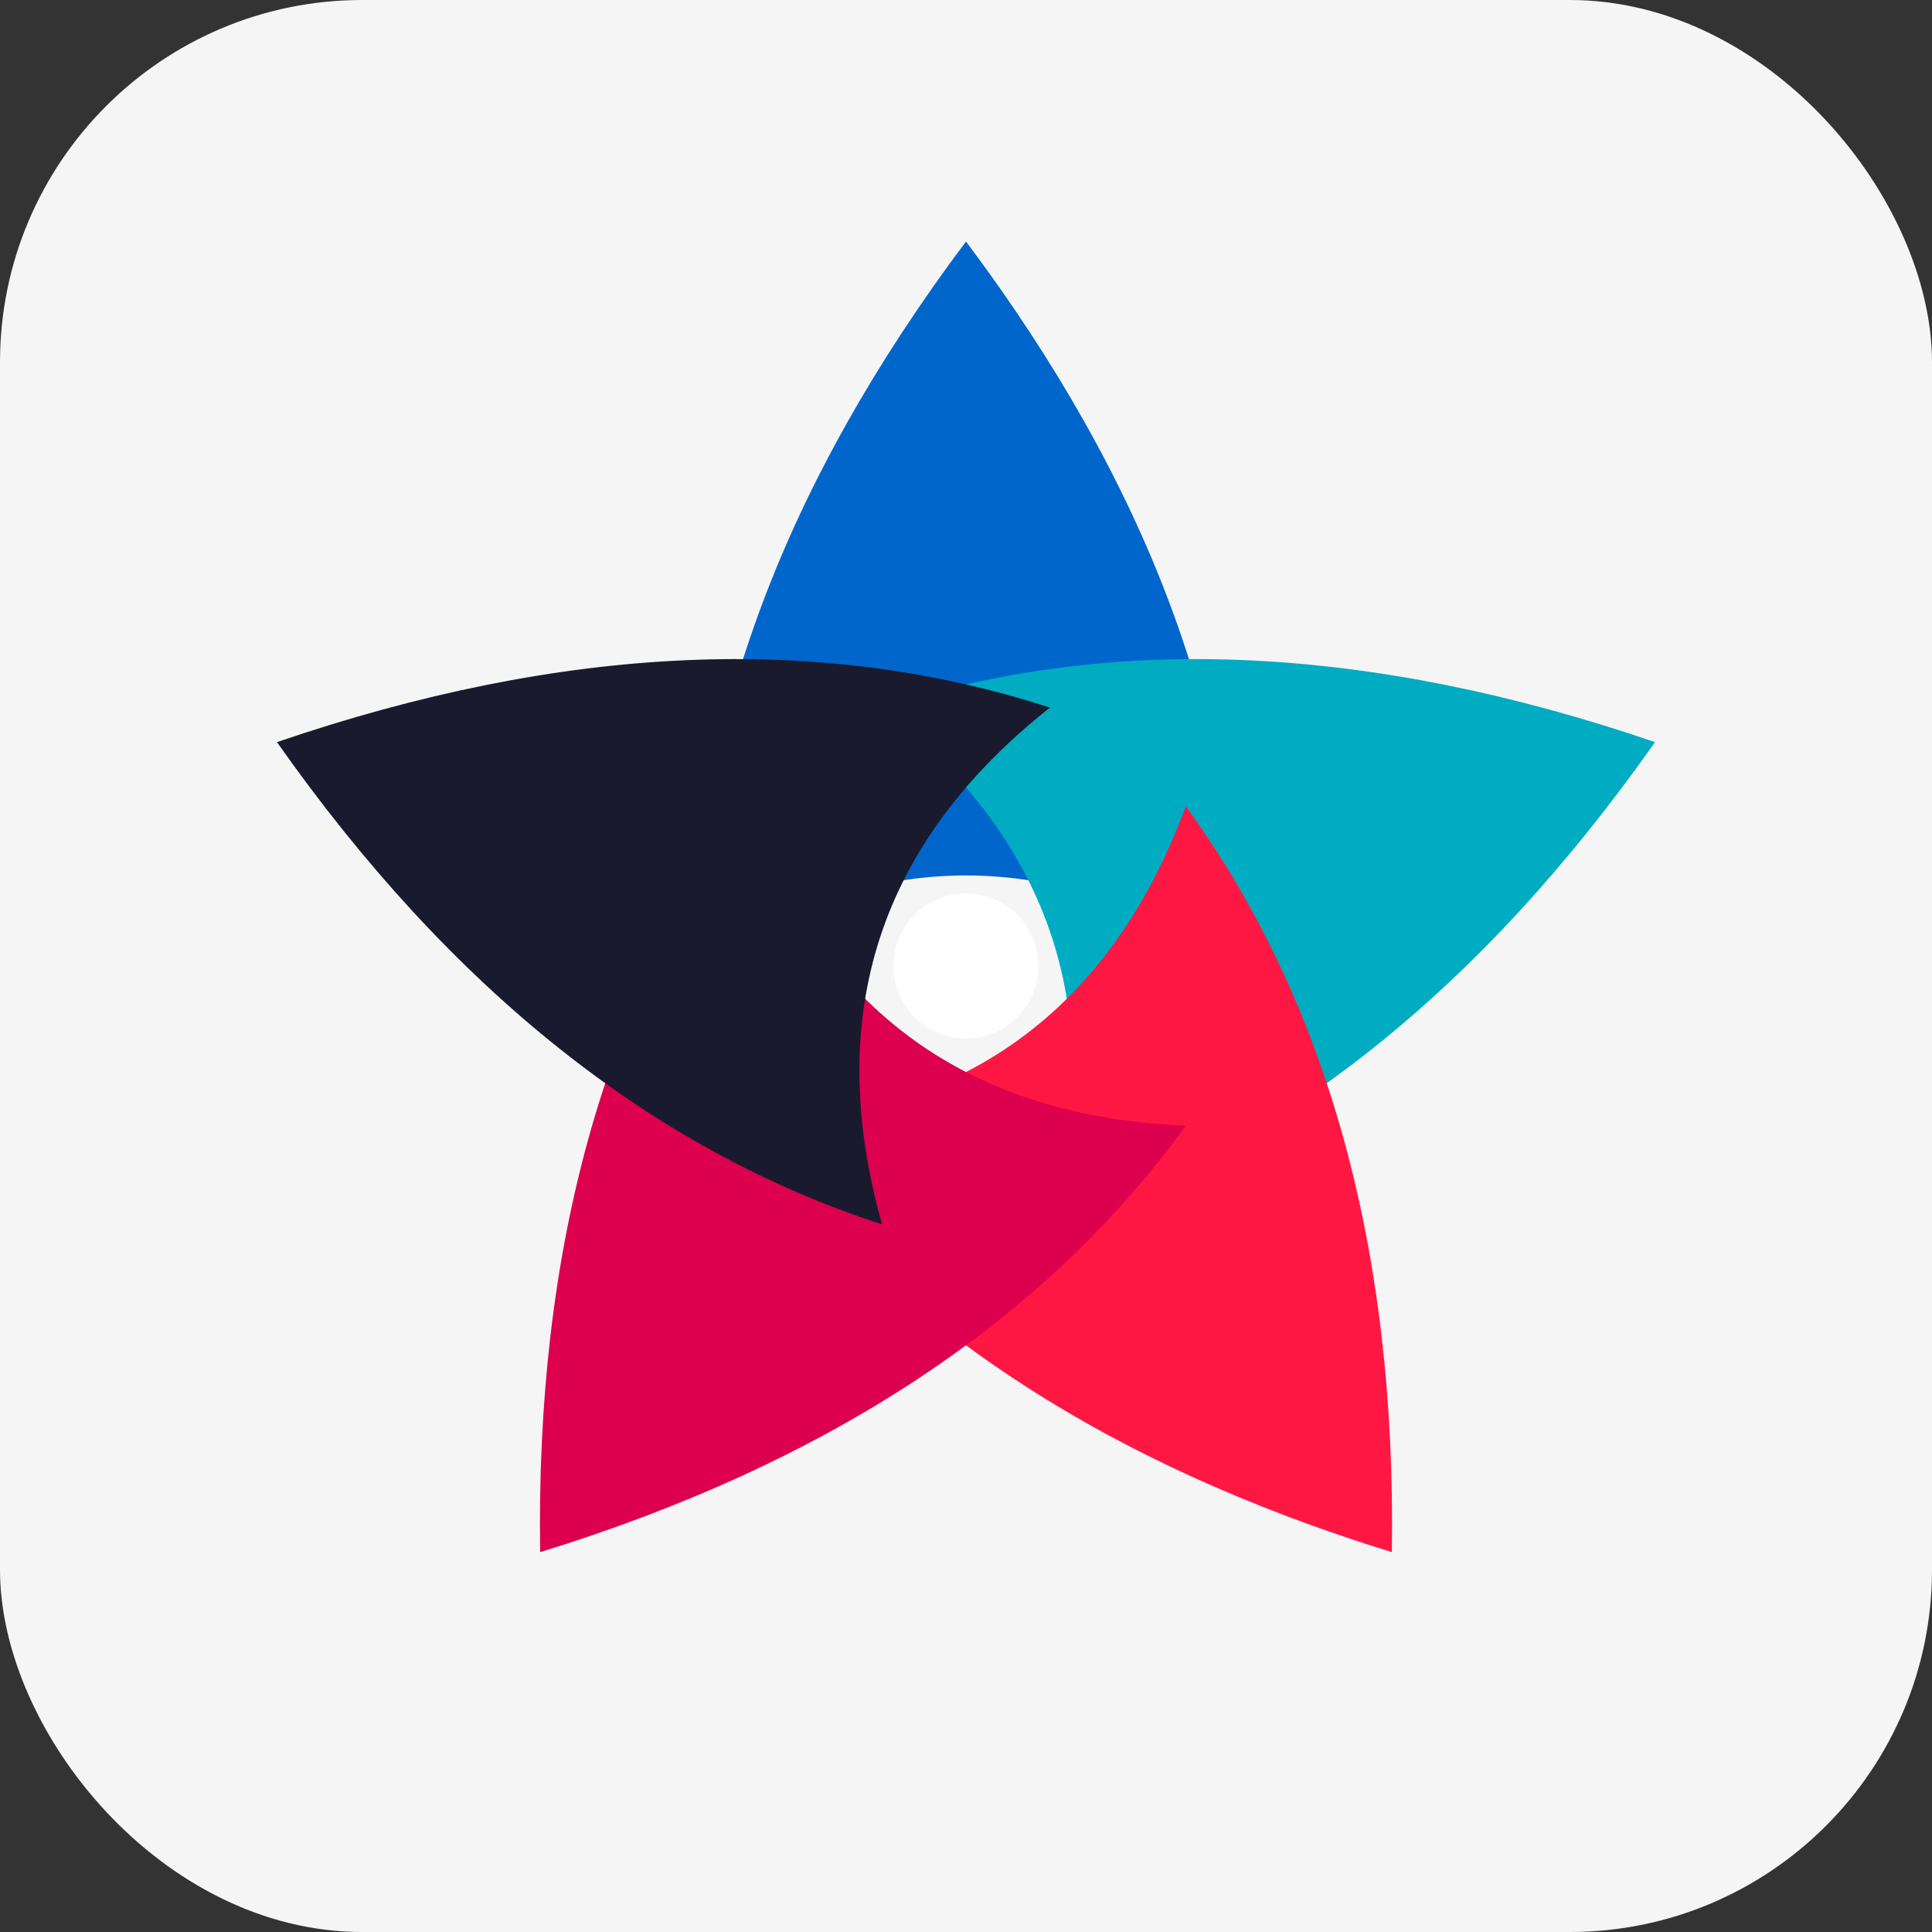
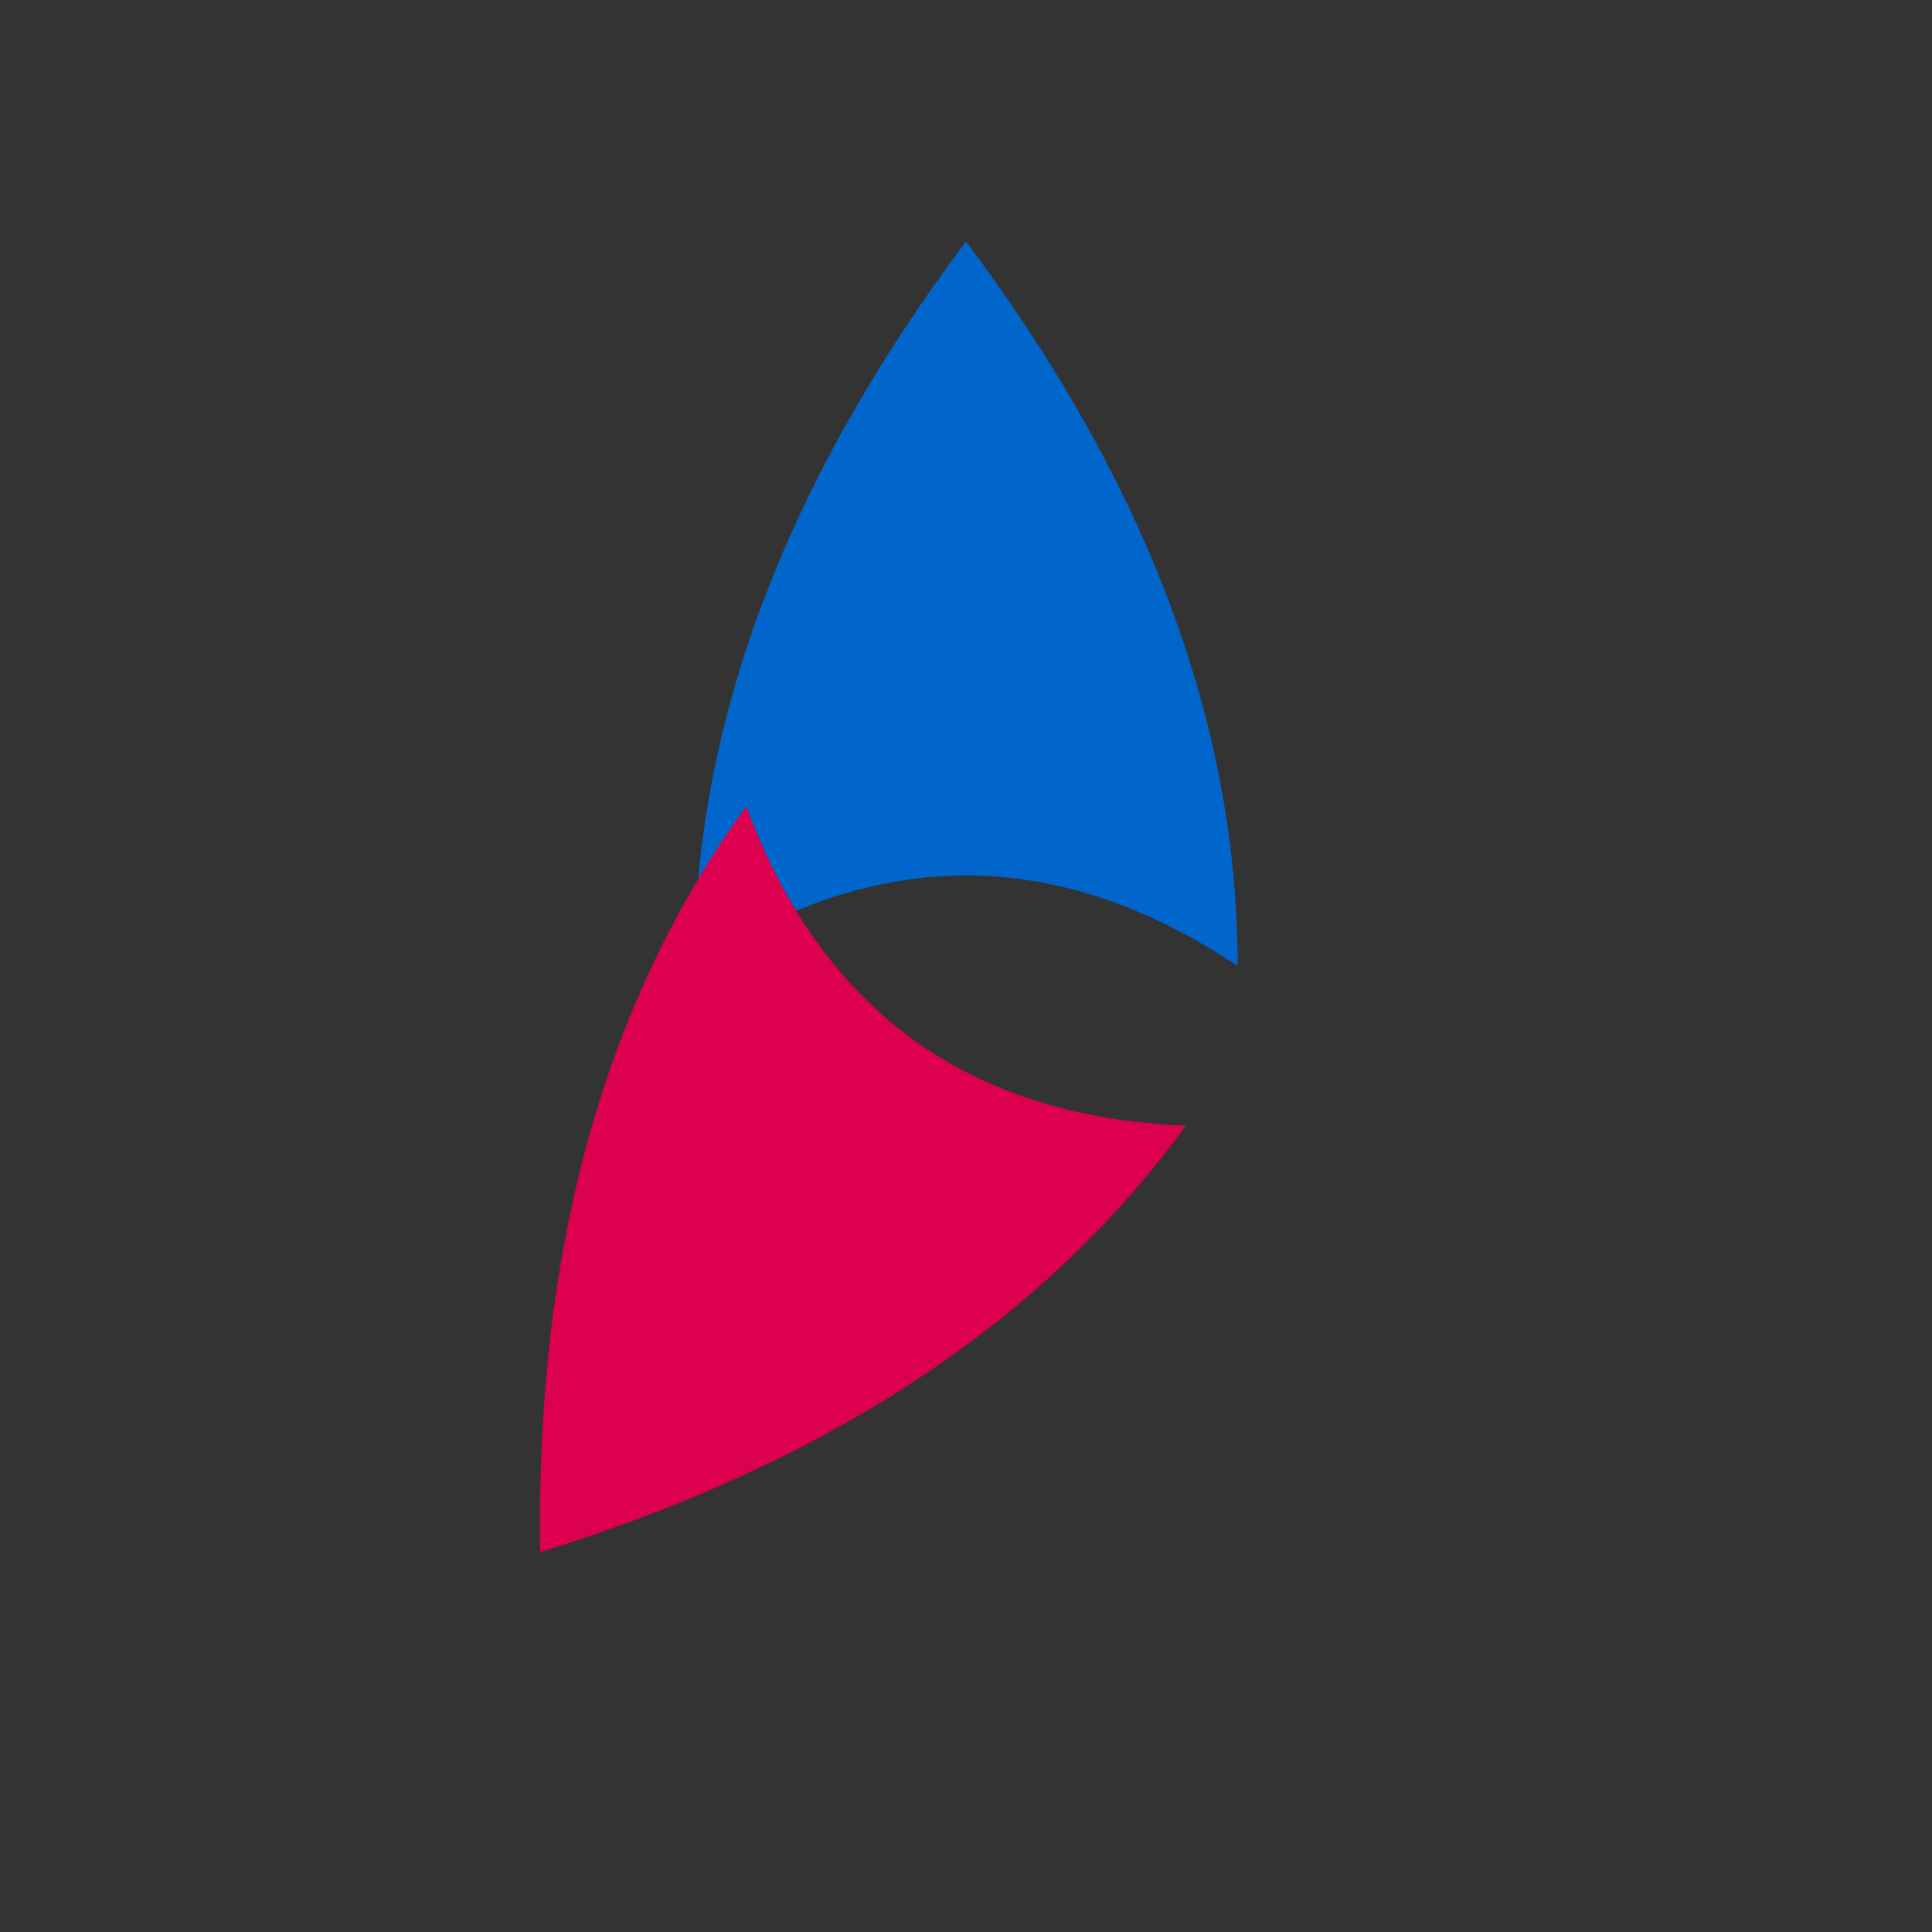
<svg xmlns="http://www.w3.org/2000/svg" width="32" height="32" viewBox="0 0 32 32">
  <rect x="0" y="0" width="32" height="32" fill="#333333" stroke="none" />
-   <rect width="32" height="32" rx="6" fill="#f5f5f5" />
  <g transform="translate(16,16)">
    <g transform="scale(0.3)">
      <path d="M 0,-40 Q -15,-20 -15,0 Q 0,-10 15,0 Q 15,-20 0,-40" fill="#0066CC" />
-       <path d="M 0,-40 Q -15,-20 -15,0 Q 0,-10 15,0 Q 15,-20 0,-40" fill="#00ACC1" transform="rotate(72)" />
-       <path d="M 0,-40 Q -15,-20 -15,0 Q 0,-10 15,0 Q 15,-20 0,-40" fill="#FF1744" transform="rotate(144)" />
      <path d="M 0,-40 Q -15,-20 -15,0 Q 0,-10 15,0 Q 15,-20 0,-40" fill="#DC004E" transform="rotate(216)" />
-       <path d="M 0,-40 Q -15,-20 -15,0 Q 0,-10 15,0 Q 15,-20 0,-40" fill="#1A1A2E" transform="rotate(288)" />
-       <circle cx="0" cy="0" r="4" fill="white" />
    </g>
  </g>
</svg>